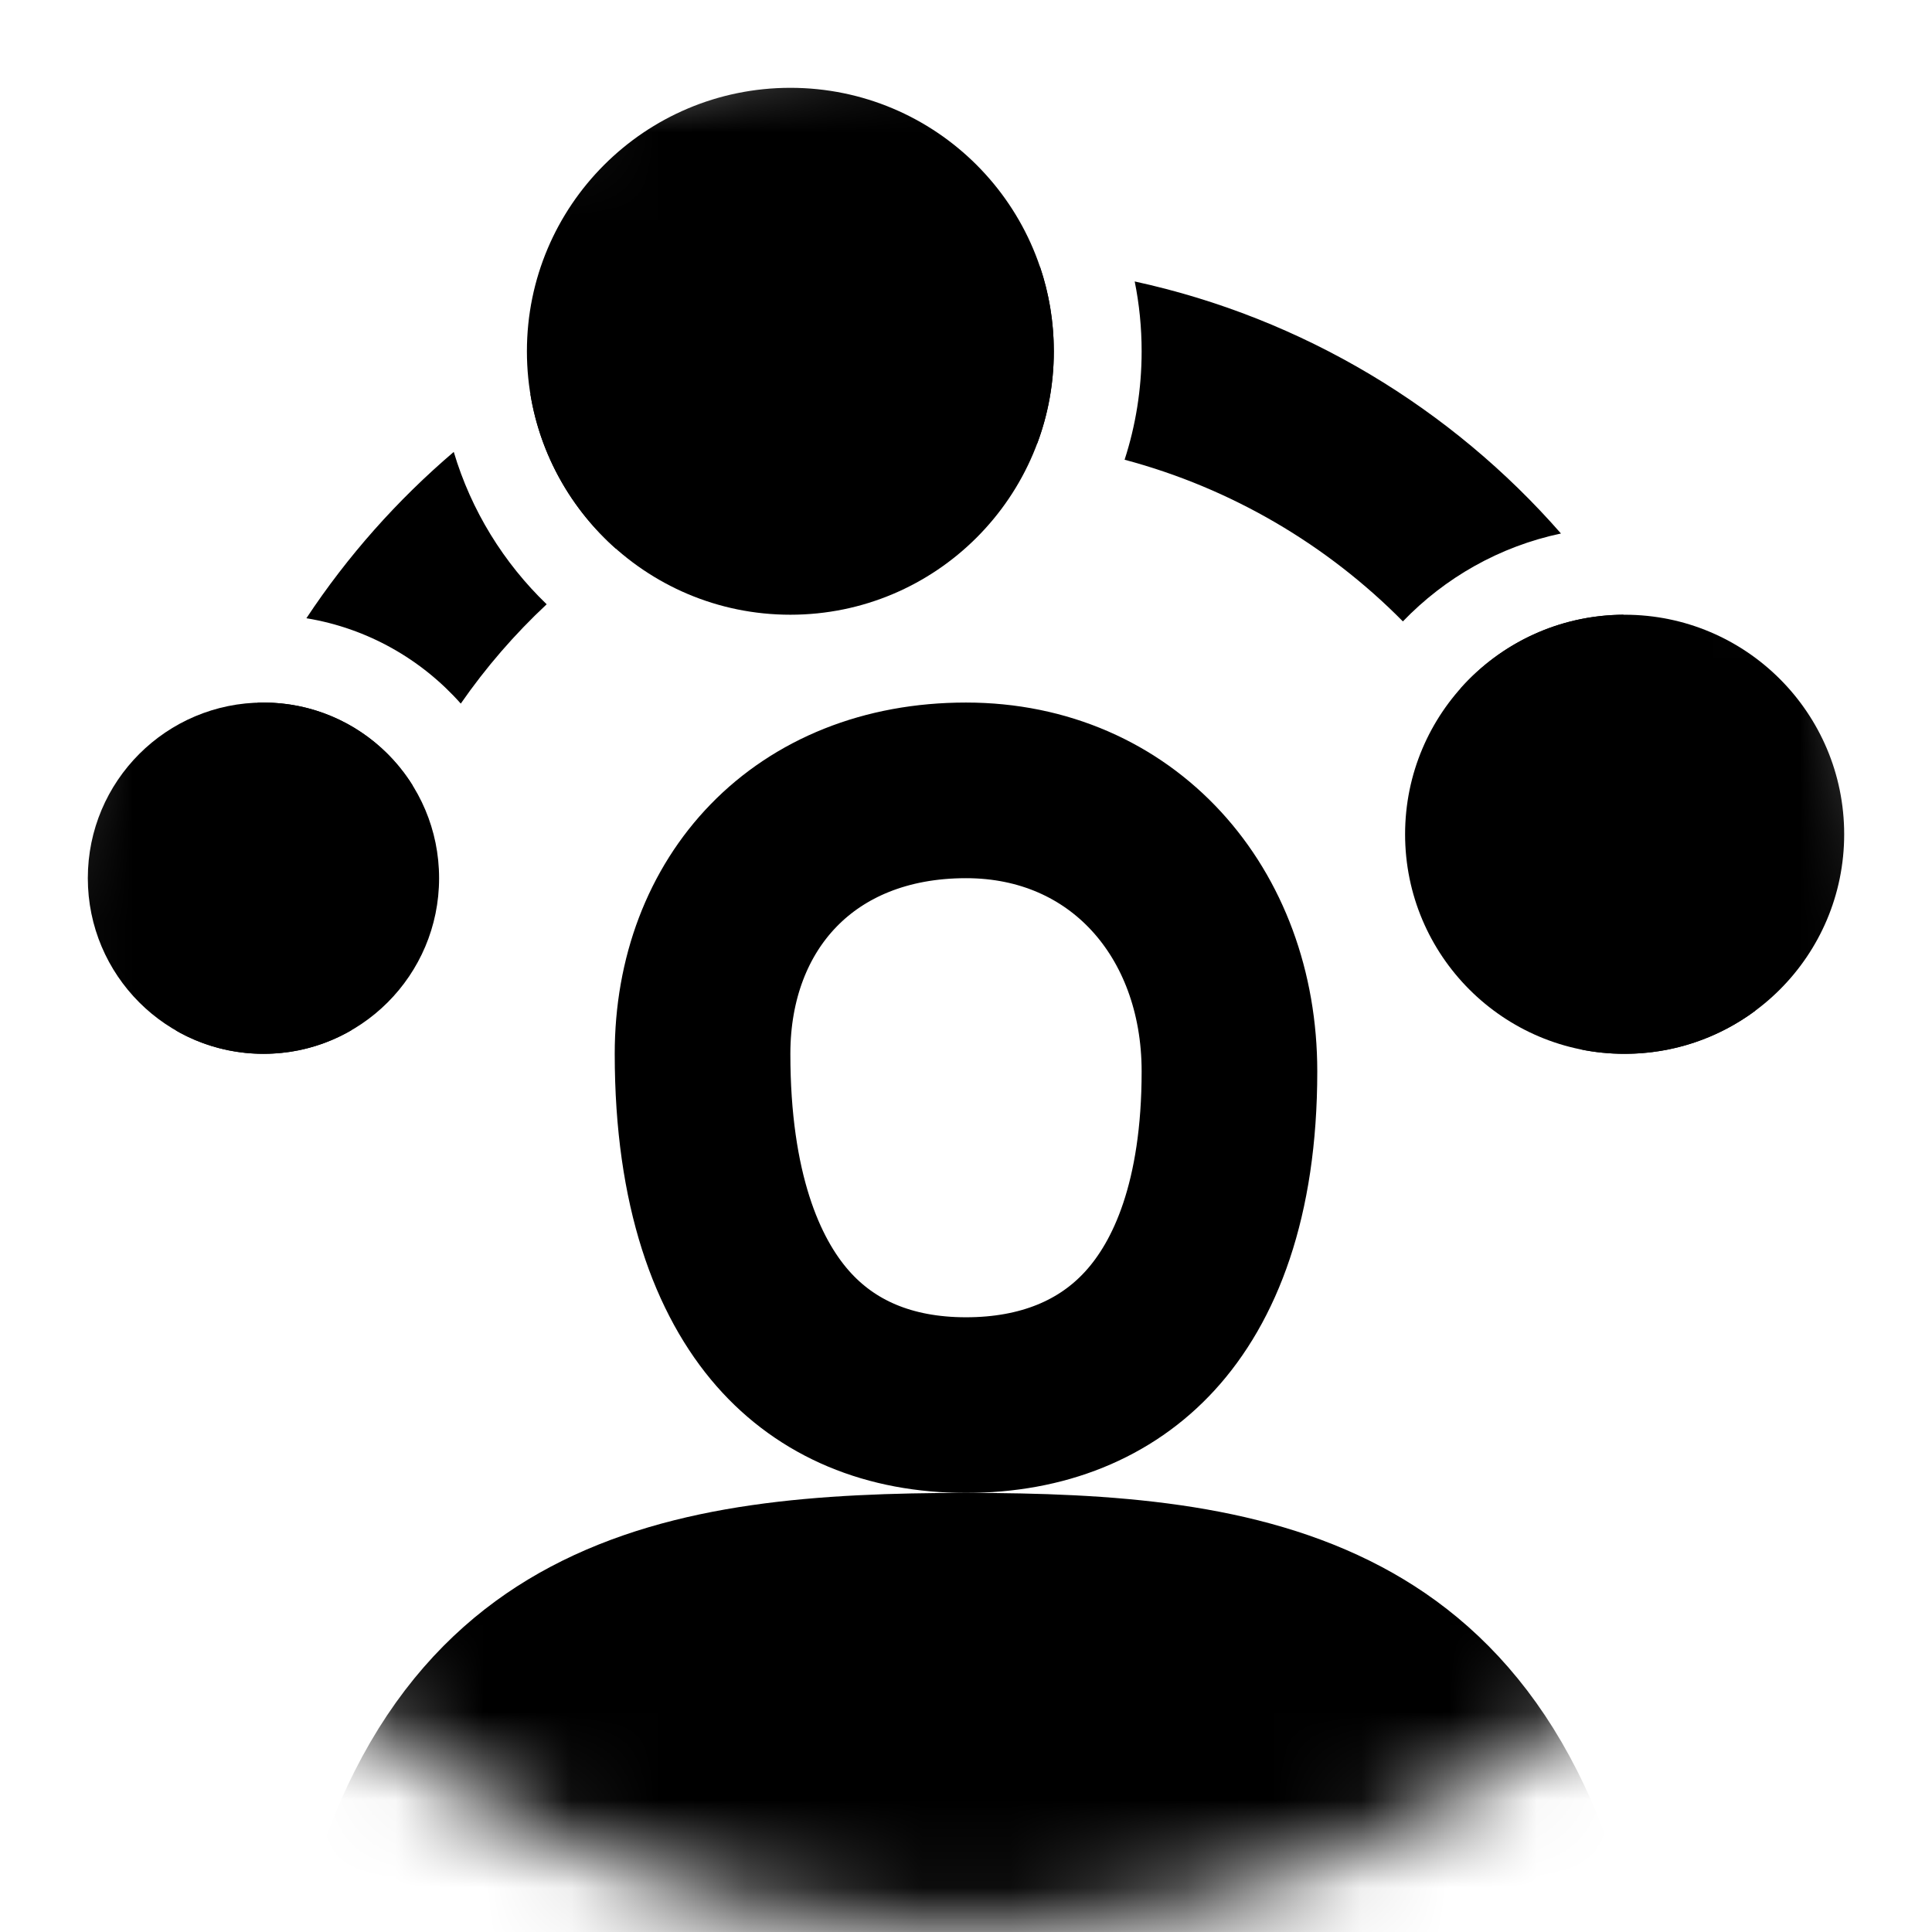
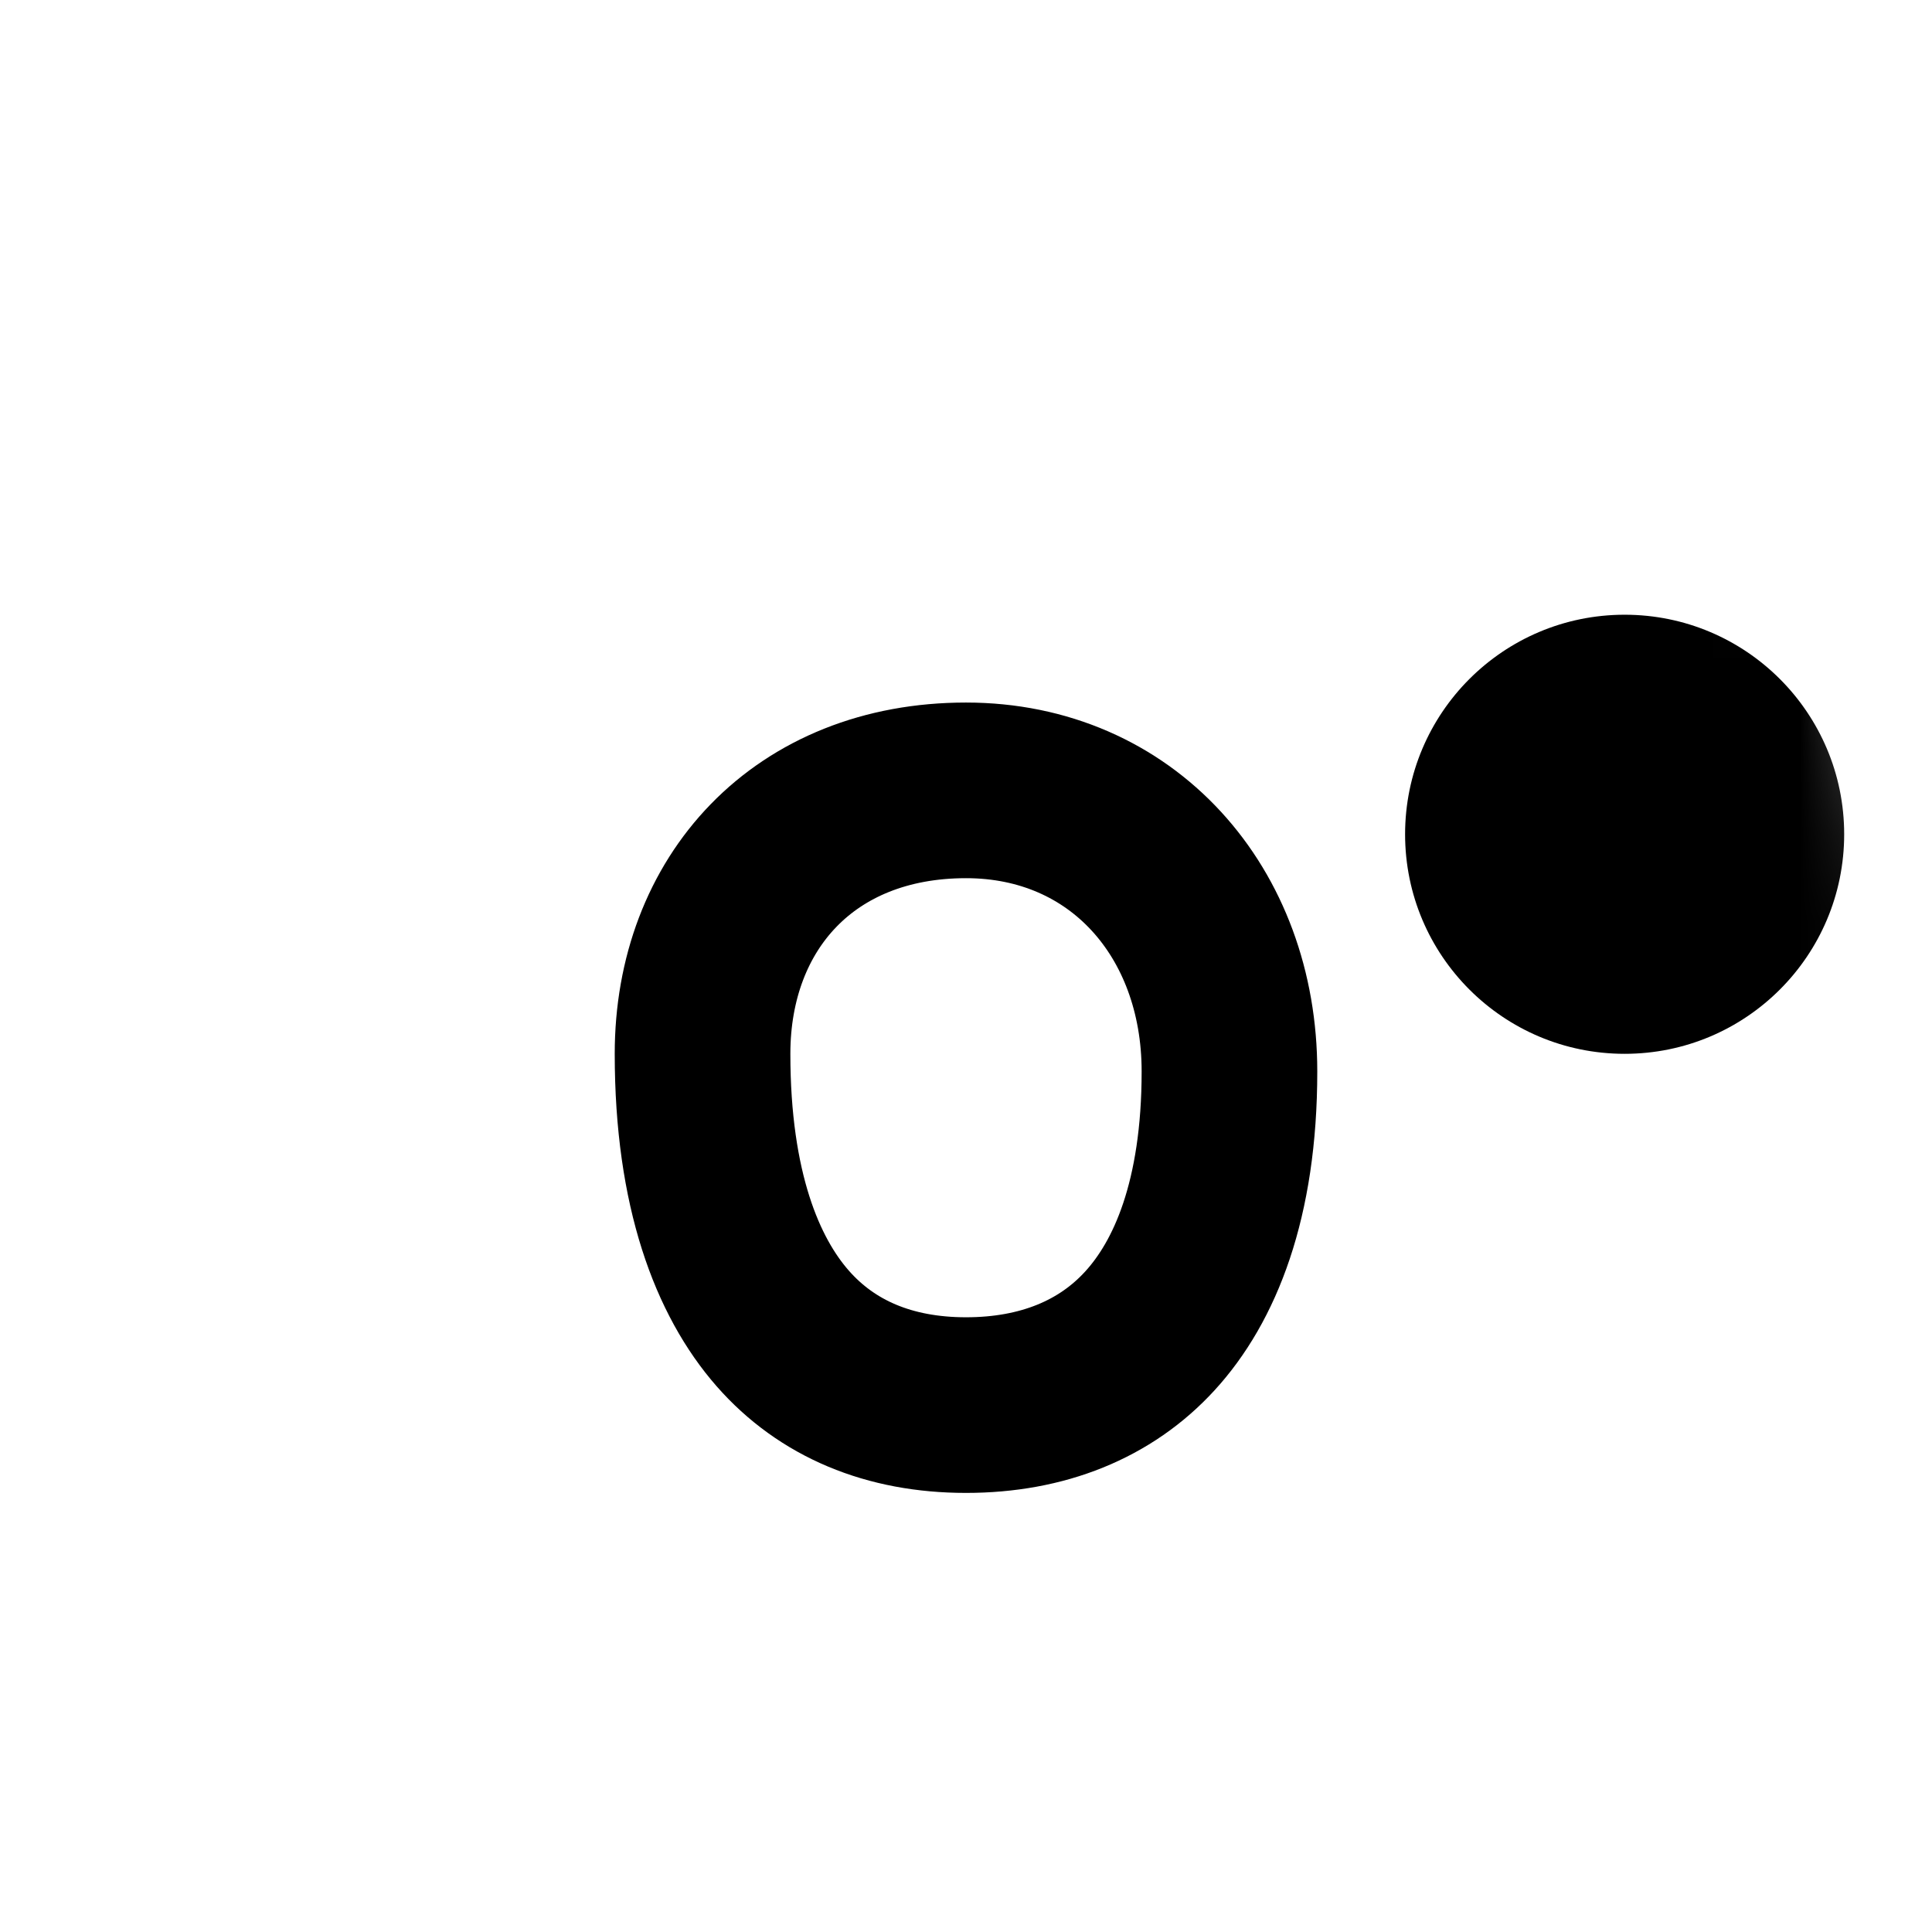
<svg xmlns="http://www.w3.org/2000/svg" width="22" height="22" viewBox="0 0 22 22" fill="none">
  <mask id="mask0_2427_1469" style="mask-type:alpha" maskUnits="userSpaceOnUse" x="0" y="0" width="22" height="22">
    <path fill-rule="evenodd" clip-rule="evenodd" d="M11 22C4.925 22 0 17.075 0 11C0 4.925 4.925 0 11 0C17.075 0 22 4.925 22 11C22 17.075 17.075 22 11 22Z" fill="#91A6BA" />
  </mask>
  <g mask="url(#mask0_2427_1469)">
-     <path d="M5 10C5 11.105 4.105 12 3 12C1.895 12 1 11.105 1 10C1 8.895 1.895 8 3 8C4.105 8 5 8.895 5 10Z" fill="black" />
-     <path d="M12 4C12 5.657 10.657 7 9 7C7.343 7 6 5.657 6 4C6 2.343 7.343 1 9 1C10.657 1 12 2.343 12 4Z" fill="black" />
    <path d="M21 9.5C21 10.881 19.881 12 18.5 12C17.119 12 16 10.881 16 9.5C16 8.119 17.119 7 18.5 7C19.881 7 21 8.119 21 9.5Z" fill="black" />
    <path d="M8 12C8 10.278 9.161 9 11 9C12.778 9 14 10.386 14 12.2C14 13.663 13.605 14.597 13.094 15.155C12.59 15.706 11.874 16 11 16C10.125 16 9.415 15.7 8.912 15.126C8.398 14.539 8 13.55 8 12Z" stroke="black" stroke-width="2" />
-     <path d="M4.244 29.358C3.919 27.516 3.919 24.652 4.244 22.811C4.668 20.418 5.644 19.305 6.735 18.726C7.908 18.104 9.381 18 11 18C12.619 18 14.092 18.104 15.265 18.726C16.356 19.305 17.332 20.418 17.756 22.811C18.081 24.652 18.081 27.516 17.756 29.358C17.335 31.734 16.006 33.376 14.546 33.852C14.13 33.988 13.594 34 12.051 34H9.949C8.406 34 7.87 33.988 7.454 33.852C5.994 33.376 4.665 31.734 4.244 29.358Z" fill="black" stroke="black" stroke-width="2" />
-     <path fill-rule="evenodd" clip-rule="evenodd" d="M12.806 5.235C12.932 4.846 13 4.431 13 4C13 3.728 12.973 3.462 12.921 3.205C14.838 3.622 16.528 4.65 17.775 6.075C17.075 6.223 16.453 6.579 15.975 7.076C15.114 6.205 14.025 5.56 12.806 5.235ZM7.012 6.247C6.507 5.799 6.154 5.184 6.04 4.489C7.462 3.548 9.167 3 11 3C11.284 3 11.565 3.013 11.843 3.039C11.945 3.341 12 3.664 12 4C12 4.368 11.934 4.721 11.812 5.047C11.546 5.016 11.275 5 11 5C9.518 5 8.143 5.461 7.012 6.247ZM6.225 6.881C5.86 7.222 5.532 7.601 5.247 8.012C4.799 7.507 4.184 7.154 3.489 7.04C3.957 6.332 4.523 5.695 5.167 5.146C5.366 5.815 5.736 6.41 6.225 6.881ZM16.631 7.84C17.482 8.991 17.989 10.411 18 11.95C18.161 11.983 18.329 12 18.5 12C19.057 12 19.571 11.818 19.987 11.51C19.898 9.847 19.357 8.303 18.485 7C17.747 7.005 17.085 7.328 16.631 7.84ZM4.7 8.946C4.347 8.378 3.718 8 3 8C2.978 8 2.957 8 2.935 8.001C2.373 9.131 2.043 10.396 2.004 11.735C2.297 11.903 2.637 12 3 12C3.366 12 3.71 11.902 4.005 11.729C4.043 10.734 4.289 9.792 4.7 8.946Z" fill="black" />
  </g>
</svg>